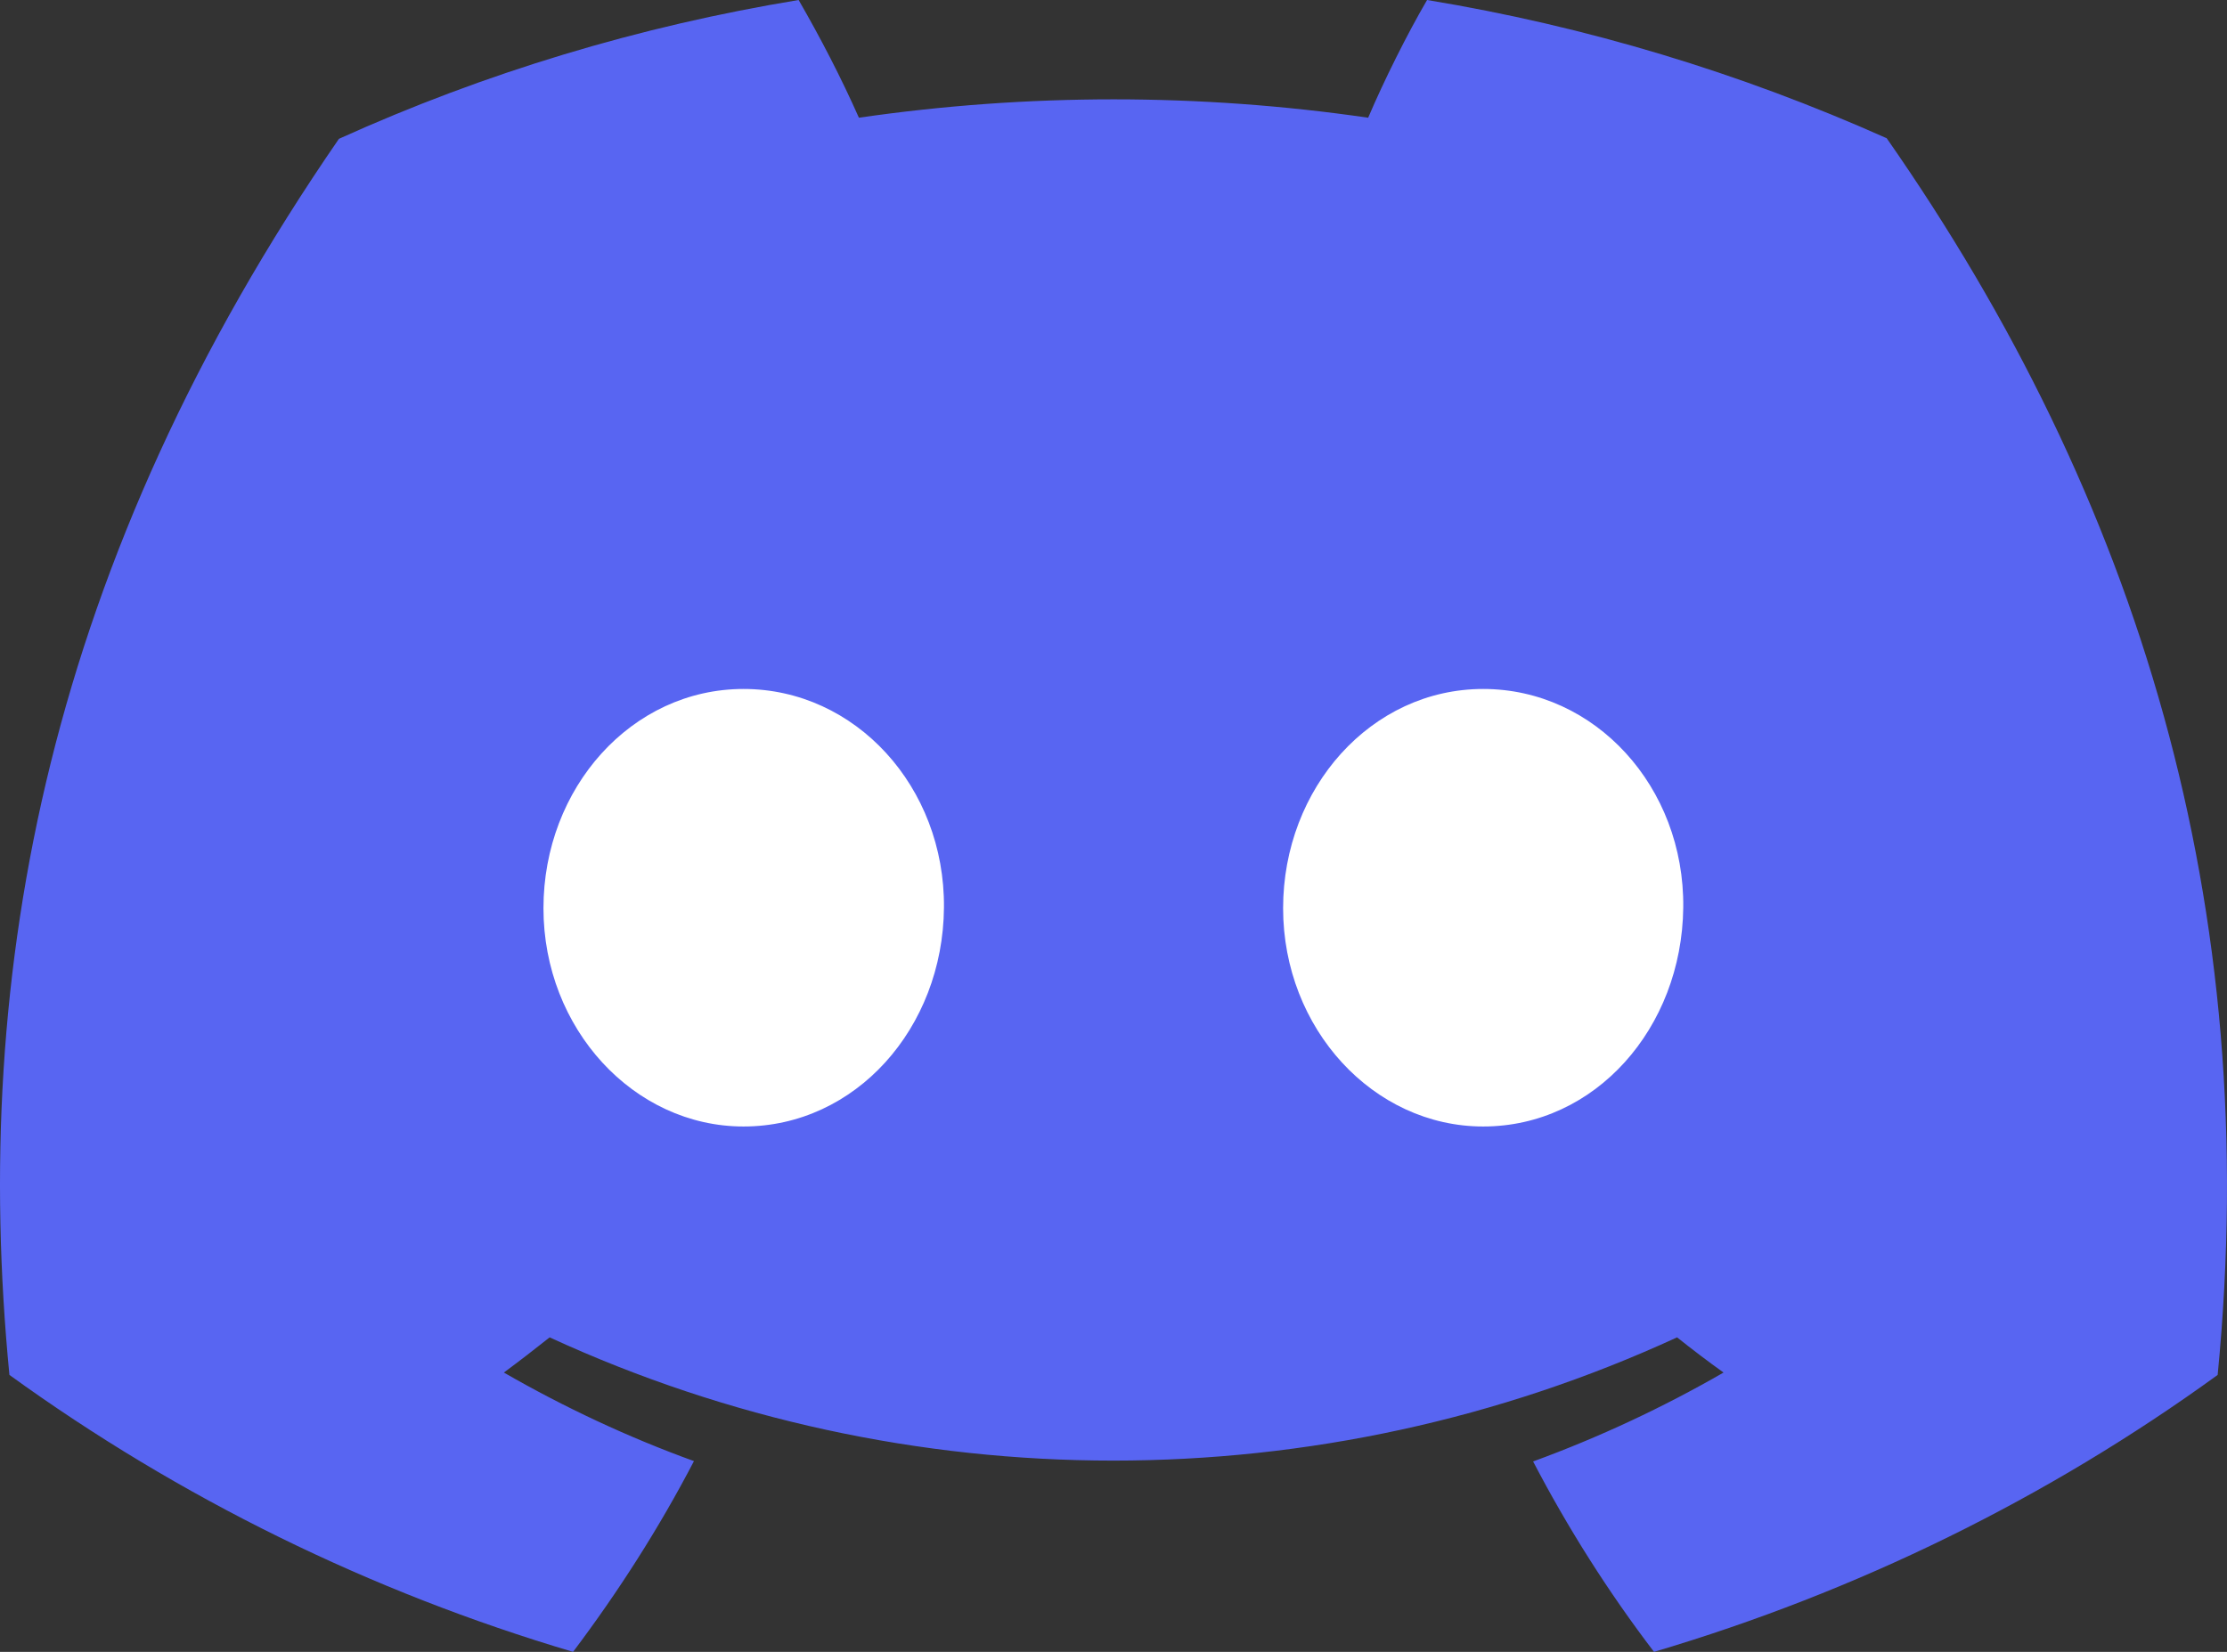
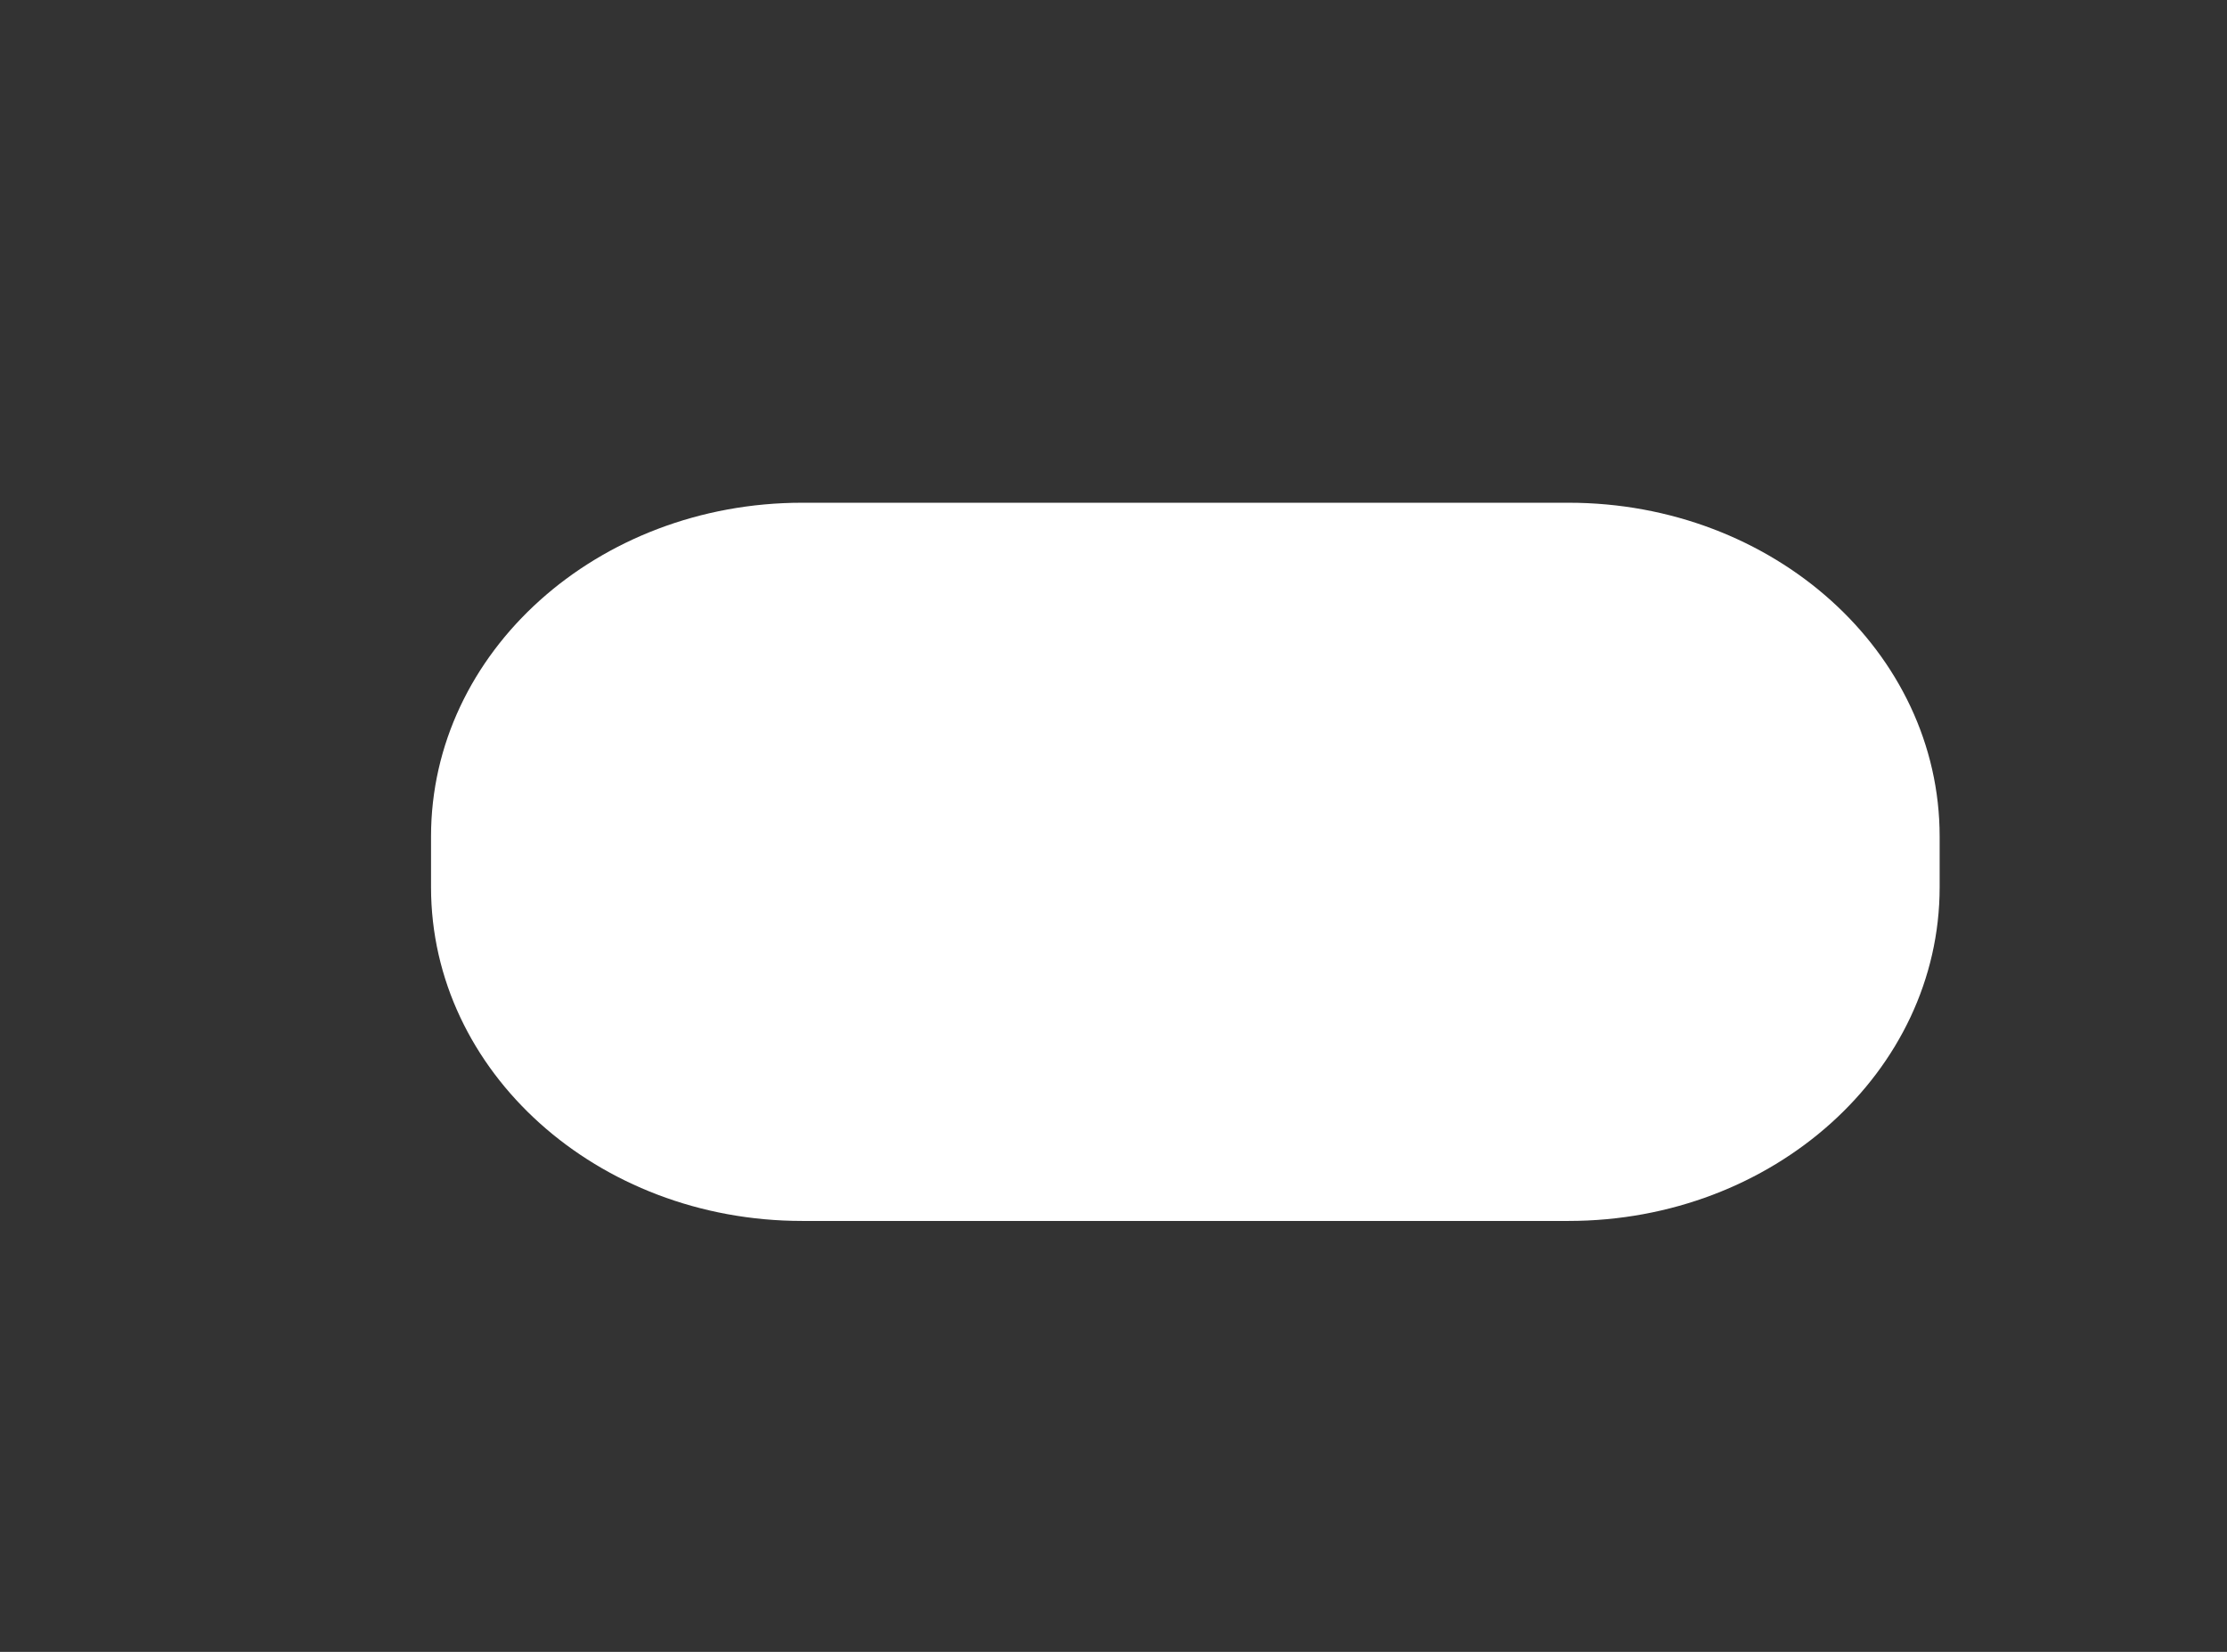
<svg xmlns="http://www.w3.org/2000/svg" width="31" height="23" viewBox="0 0 31 23" fill="none">
  <rect x="0" y="0" width="31" height="23" fill="#333333" stroke="none" />
  <path d="M21.834 7H11.166C8.313 7 6 9.08 6 11.646V12.354C6 14.92 8.313 17 11.166 17H21.834C24.687 17 27 14.92 27 12.354V11.646C27 9.08 24.687 7 21.834 7Z" fill="white" />
-   <path d="M26.259 1.923C24.222 1.013 22.075 0.364 19.865 0C19.587 0.476 19.266 1.12 19.045 1.639C16.697 1.298 14.309 1.298 11.956 1.639C11.707 1.078 11.424 0.532 11.117 0C8.903 0.364 6.75 1.013 4.718 1.933C0.682 7.791 -0.416 13.514 0.131 19.144C2.499 20.857 5.154 22.164 7.977 23C8.61 22.16 9.176 21.273 9.66 20.344C8.744 20.012 7.858 19.597 7.014 19.111C7.234 18.948 7.445 18.785 7.651 18.621C12.617 20.909 18.379 20.909 23.345 18.621C23.556 18.789 23.771 18.953 23.992 19.111C23.148 19.597 22.262 20.012 21.341 20.349C21.825 21.277 22.386 22.164 23.024 23C25.847 22.164 28.502 20.862 30.87 19.144C31.508 12.613 29.768 6.946 26.259 1.919V1.923ZM10.35 15.685C8.821 15.685 7.565 14.322 7.565 12.646C7.565 10.97 8.792 9.593 10.35 9.593C11.908 9.593 13.154 10.956 13.14 12.637C13.126 14.317 11.908 15.685 10.35 15.685ZM20.646 15.685C19.117 15.685 17.861 14.322 17.861 12.646C17.861 10.97 19.088 9.593 20.646 9.593C22.204 9.593 23.45 10.956 23.431 12.637C23.412 14.317 22.204 15.685 20.646 15.685Z" fill="#5865F2" />
</svg>